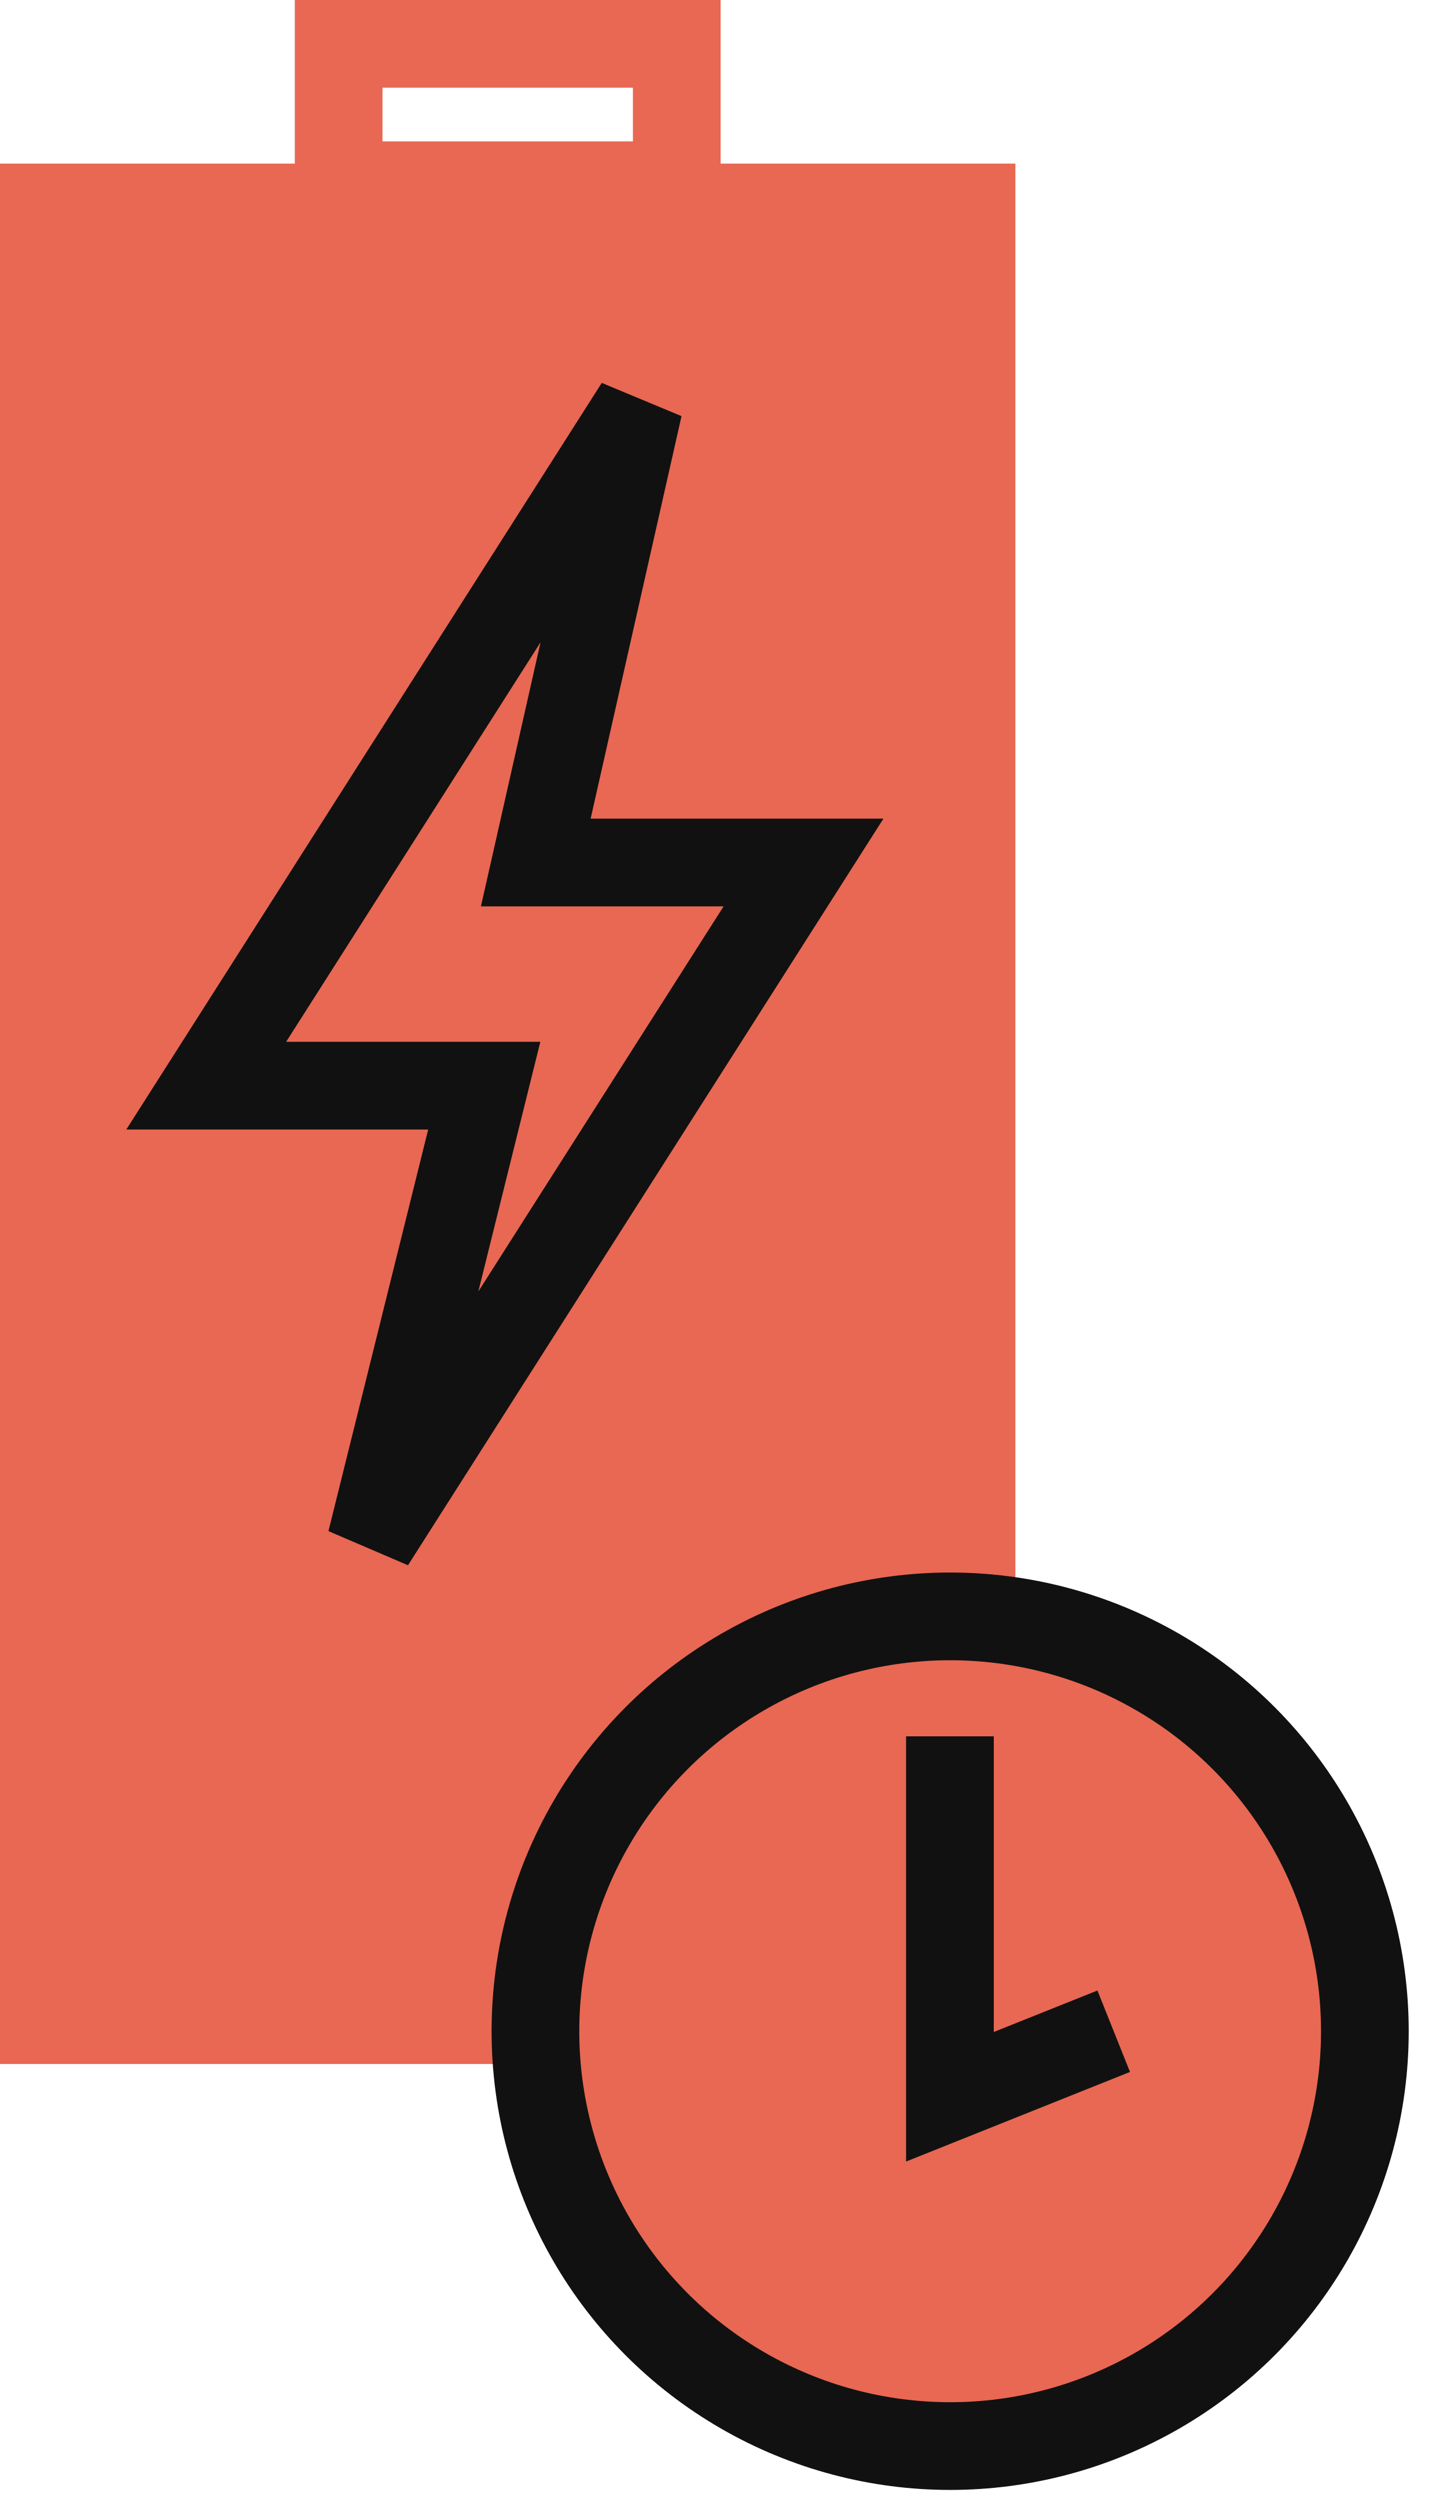
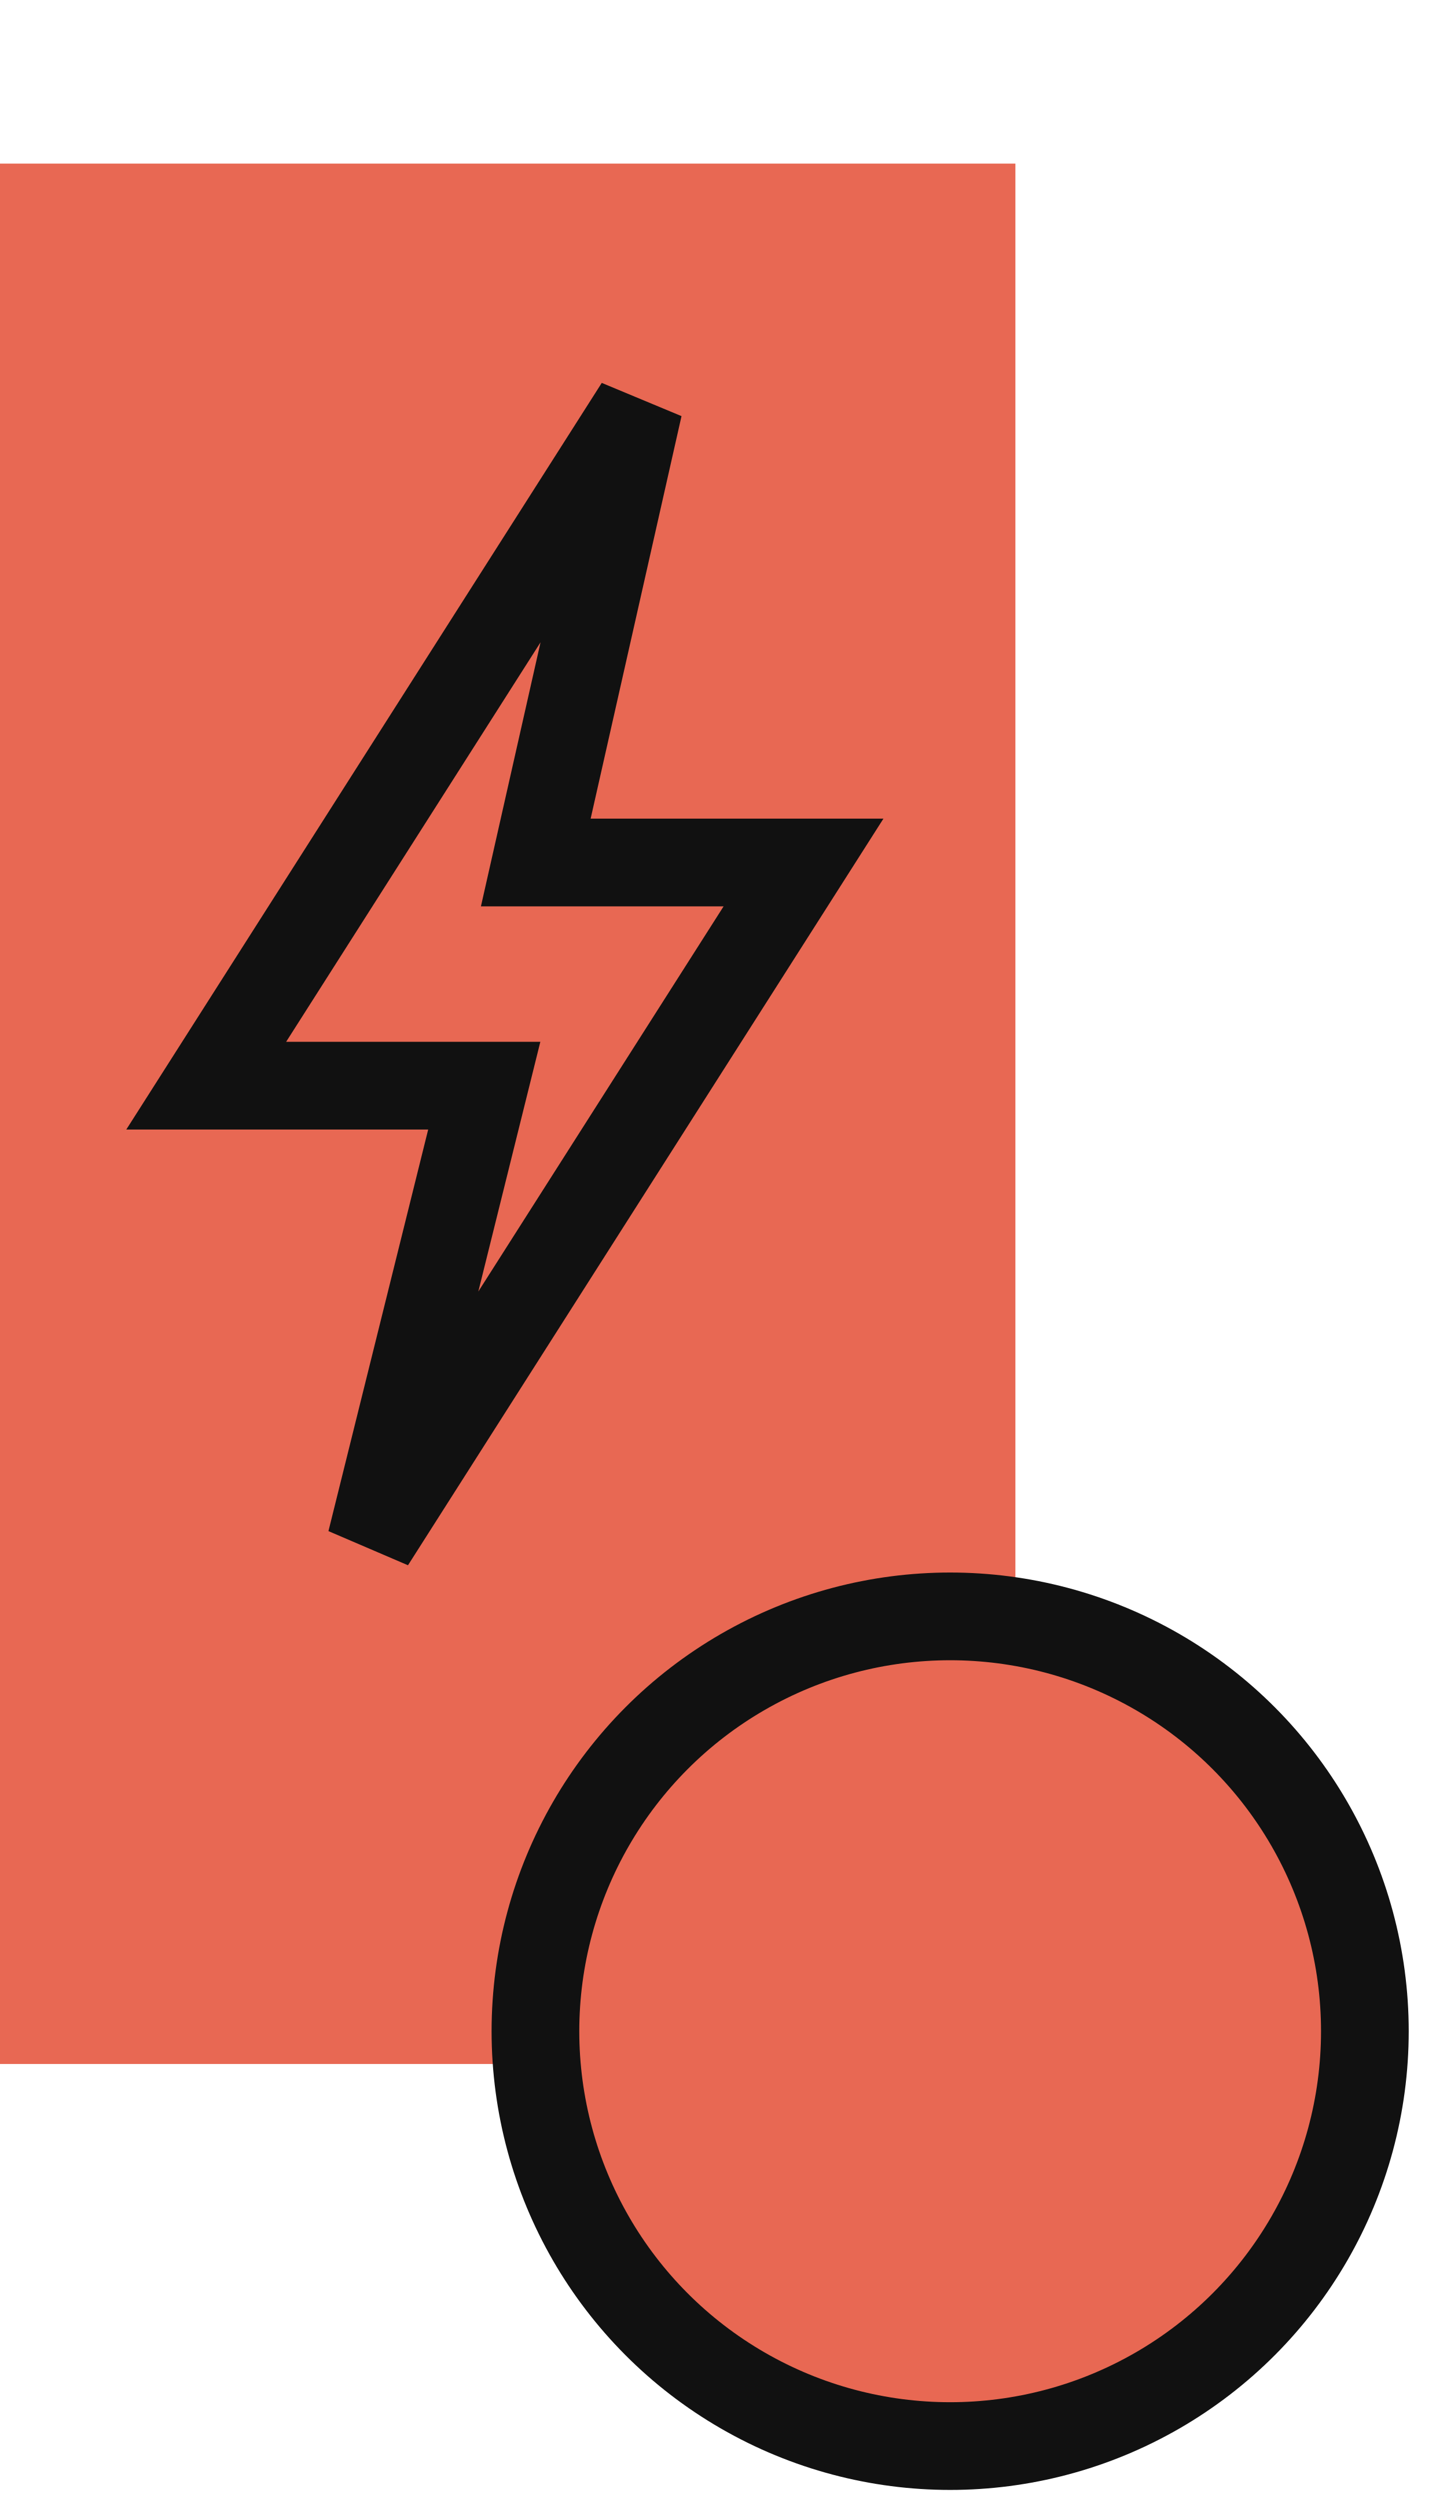
<svg xmlns="http://www.w3.org/2000/svg" width="33" height="57" viewBox="0 0 33 57" fill="none">
  <rect y="3.73" width="23.157" height="43.327" fill="#E86853" />
-   <rect x="7.723" y="1" width="7.711" height="3.224" stroke="#E86853" stroke-width="2" />
  <path d="M4.703 24.752L14.567 9.267L12.219 19.664H18.325L8.461 35.149L11.044 24.752H4.703Z" stroke="#111111" stroke-width="2" />
  <circle cx="21.669" cy="46.31" r="9.458" fill="#E86853" stroke="#111111" stroke-width="2" />
-   <path d="M21.664 39.587V47.804L25.399 46.31" stroke="#111111" stroke-width="2" />
</svg>